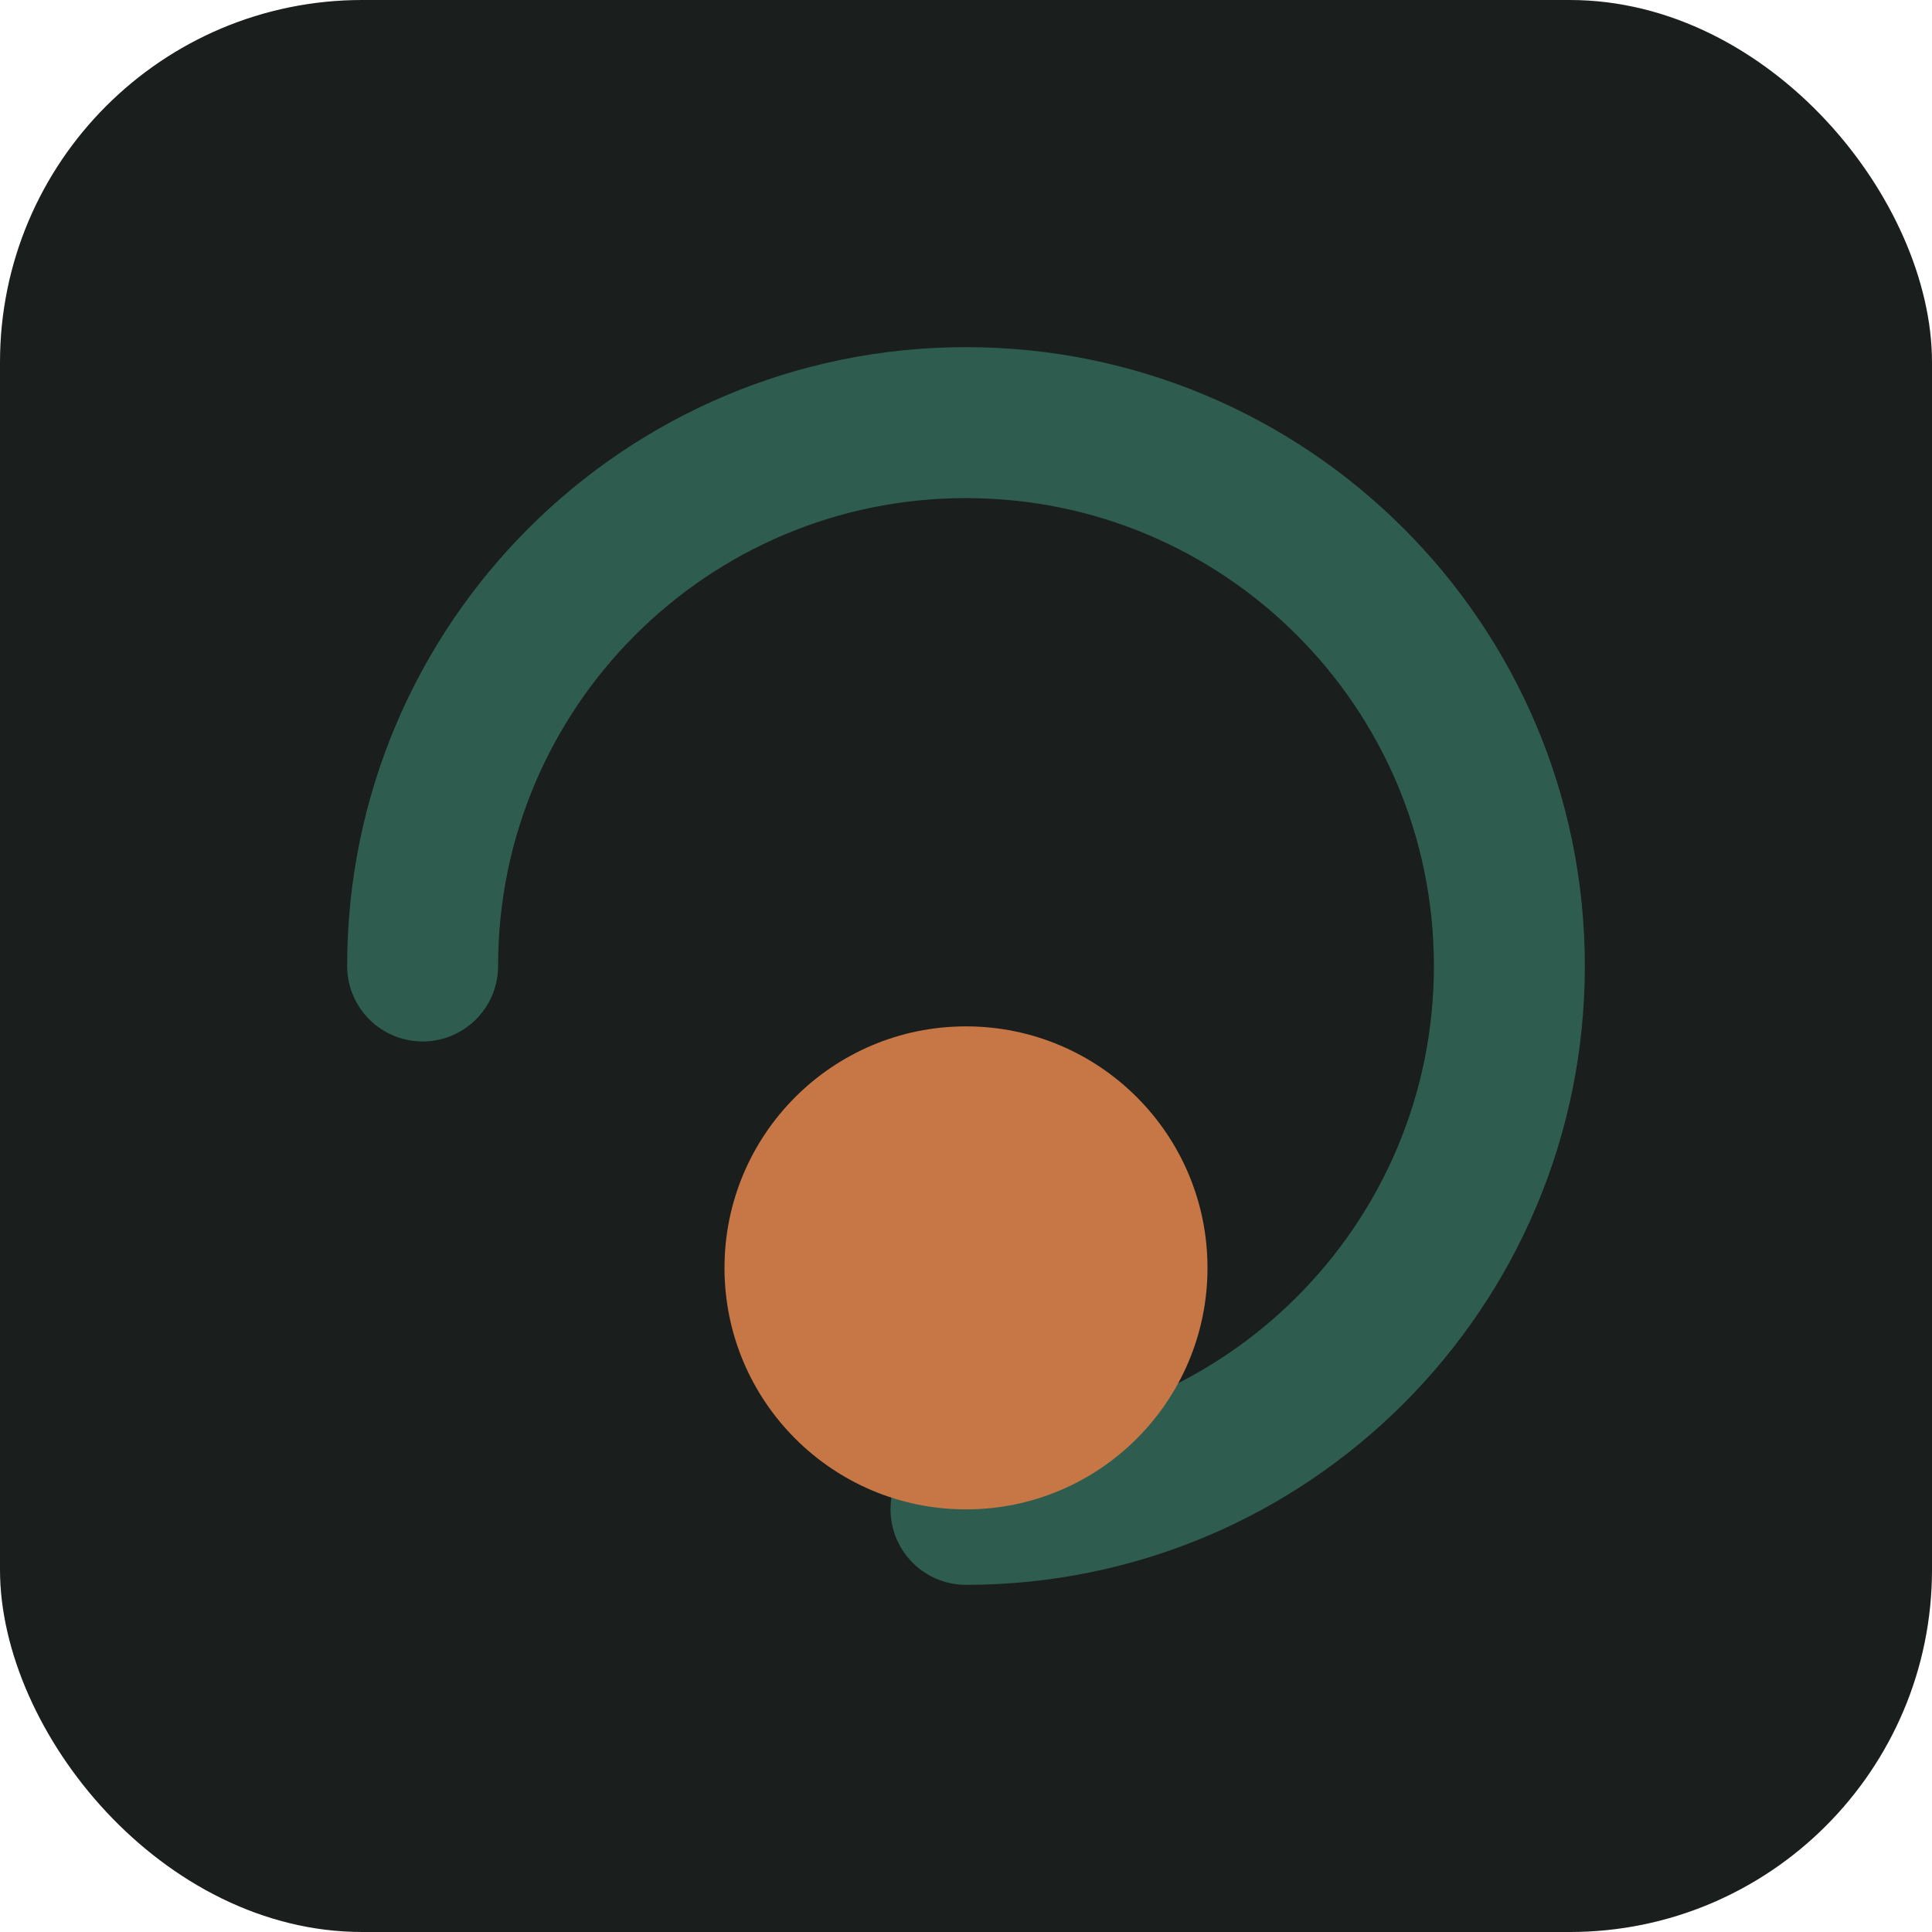
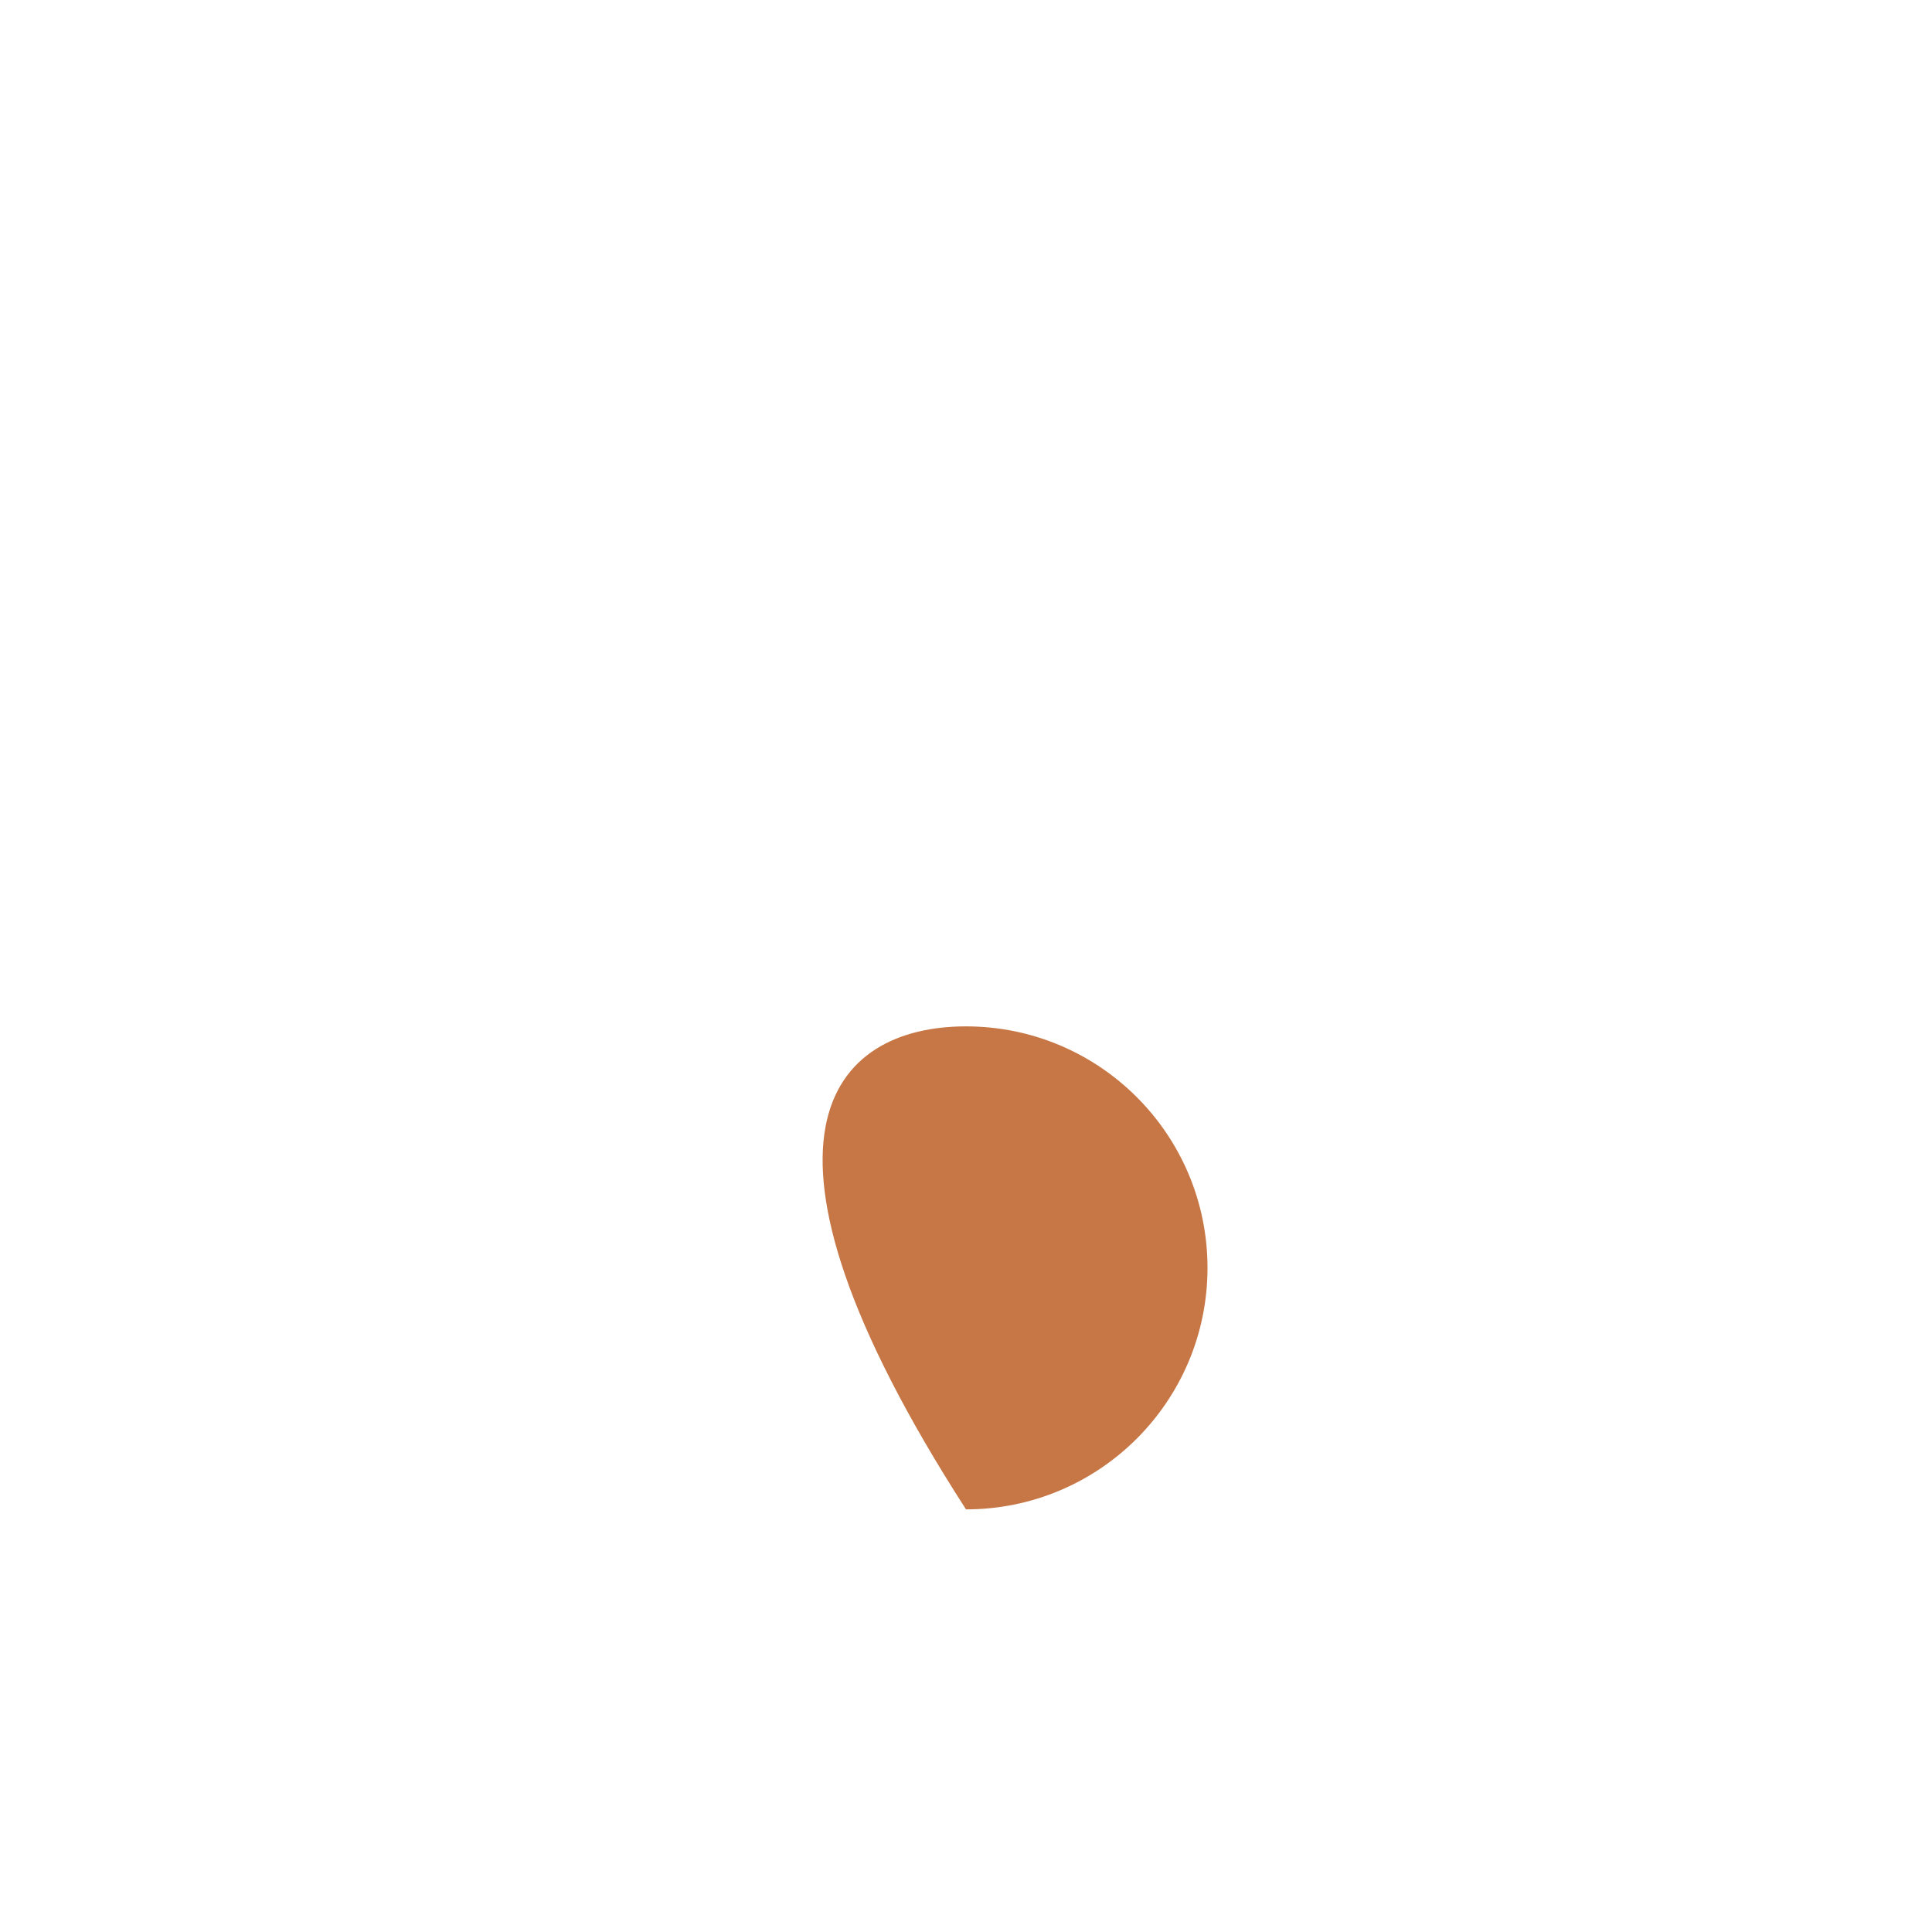
<svg xmlns="http://www.w3.org/2000/svg" width="32" height="32" viewBox="0 0 32 32" fill="none">
-   <rect width="32" height="32" rx="6" fill="#1A1E1C" />
-   <path d="M7 16C7 11.029 11.029 7 16 7C20.971 7 25 11.029 25 16C25 20.971 20.971 25 16 25" stroke="#2E5D50" stroke-width="2.5" stroke-linecap="round" />
-   <path d="M16 25C13.791 25 12 23.209 12 21C12 18.791 13.791 17 16 17C18.209 17 20 18.791 20 21C20 23.209 18.209 25 16 25Z" fill="#C77745" />
+   <path d="M16 25C12 18.791 13.791 17 16 17C18.209 17 20 18.791 20 21C20 23.209 18.209 25 16 25Z" fill="#C77745" />
</svg>